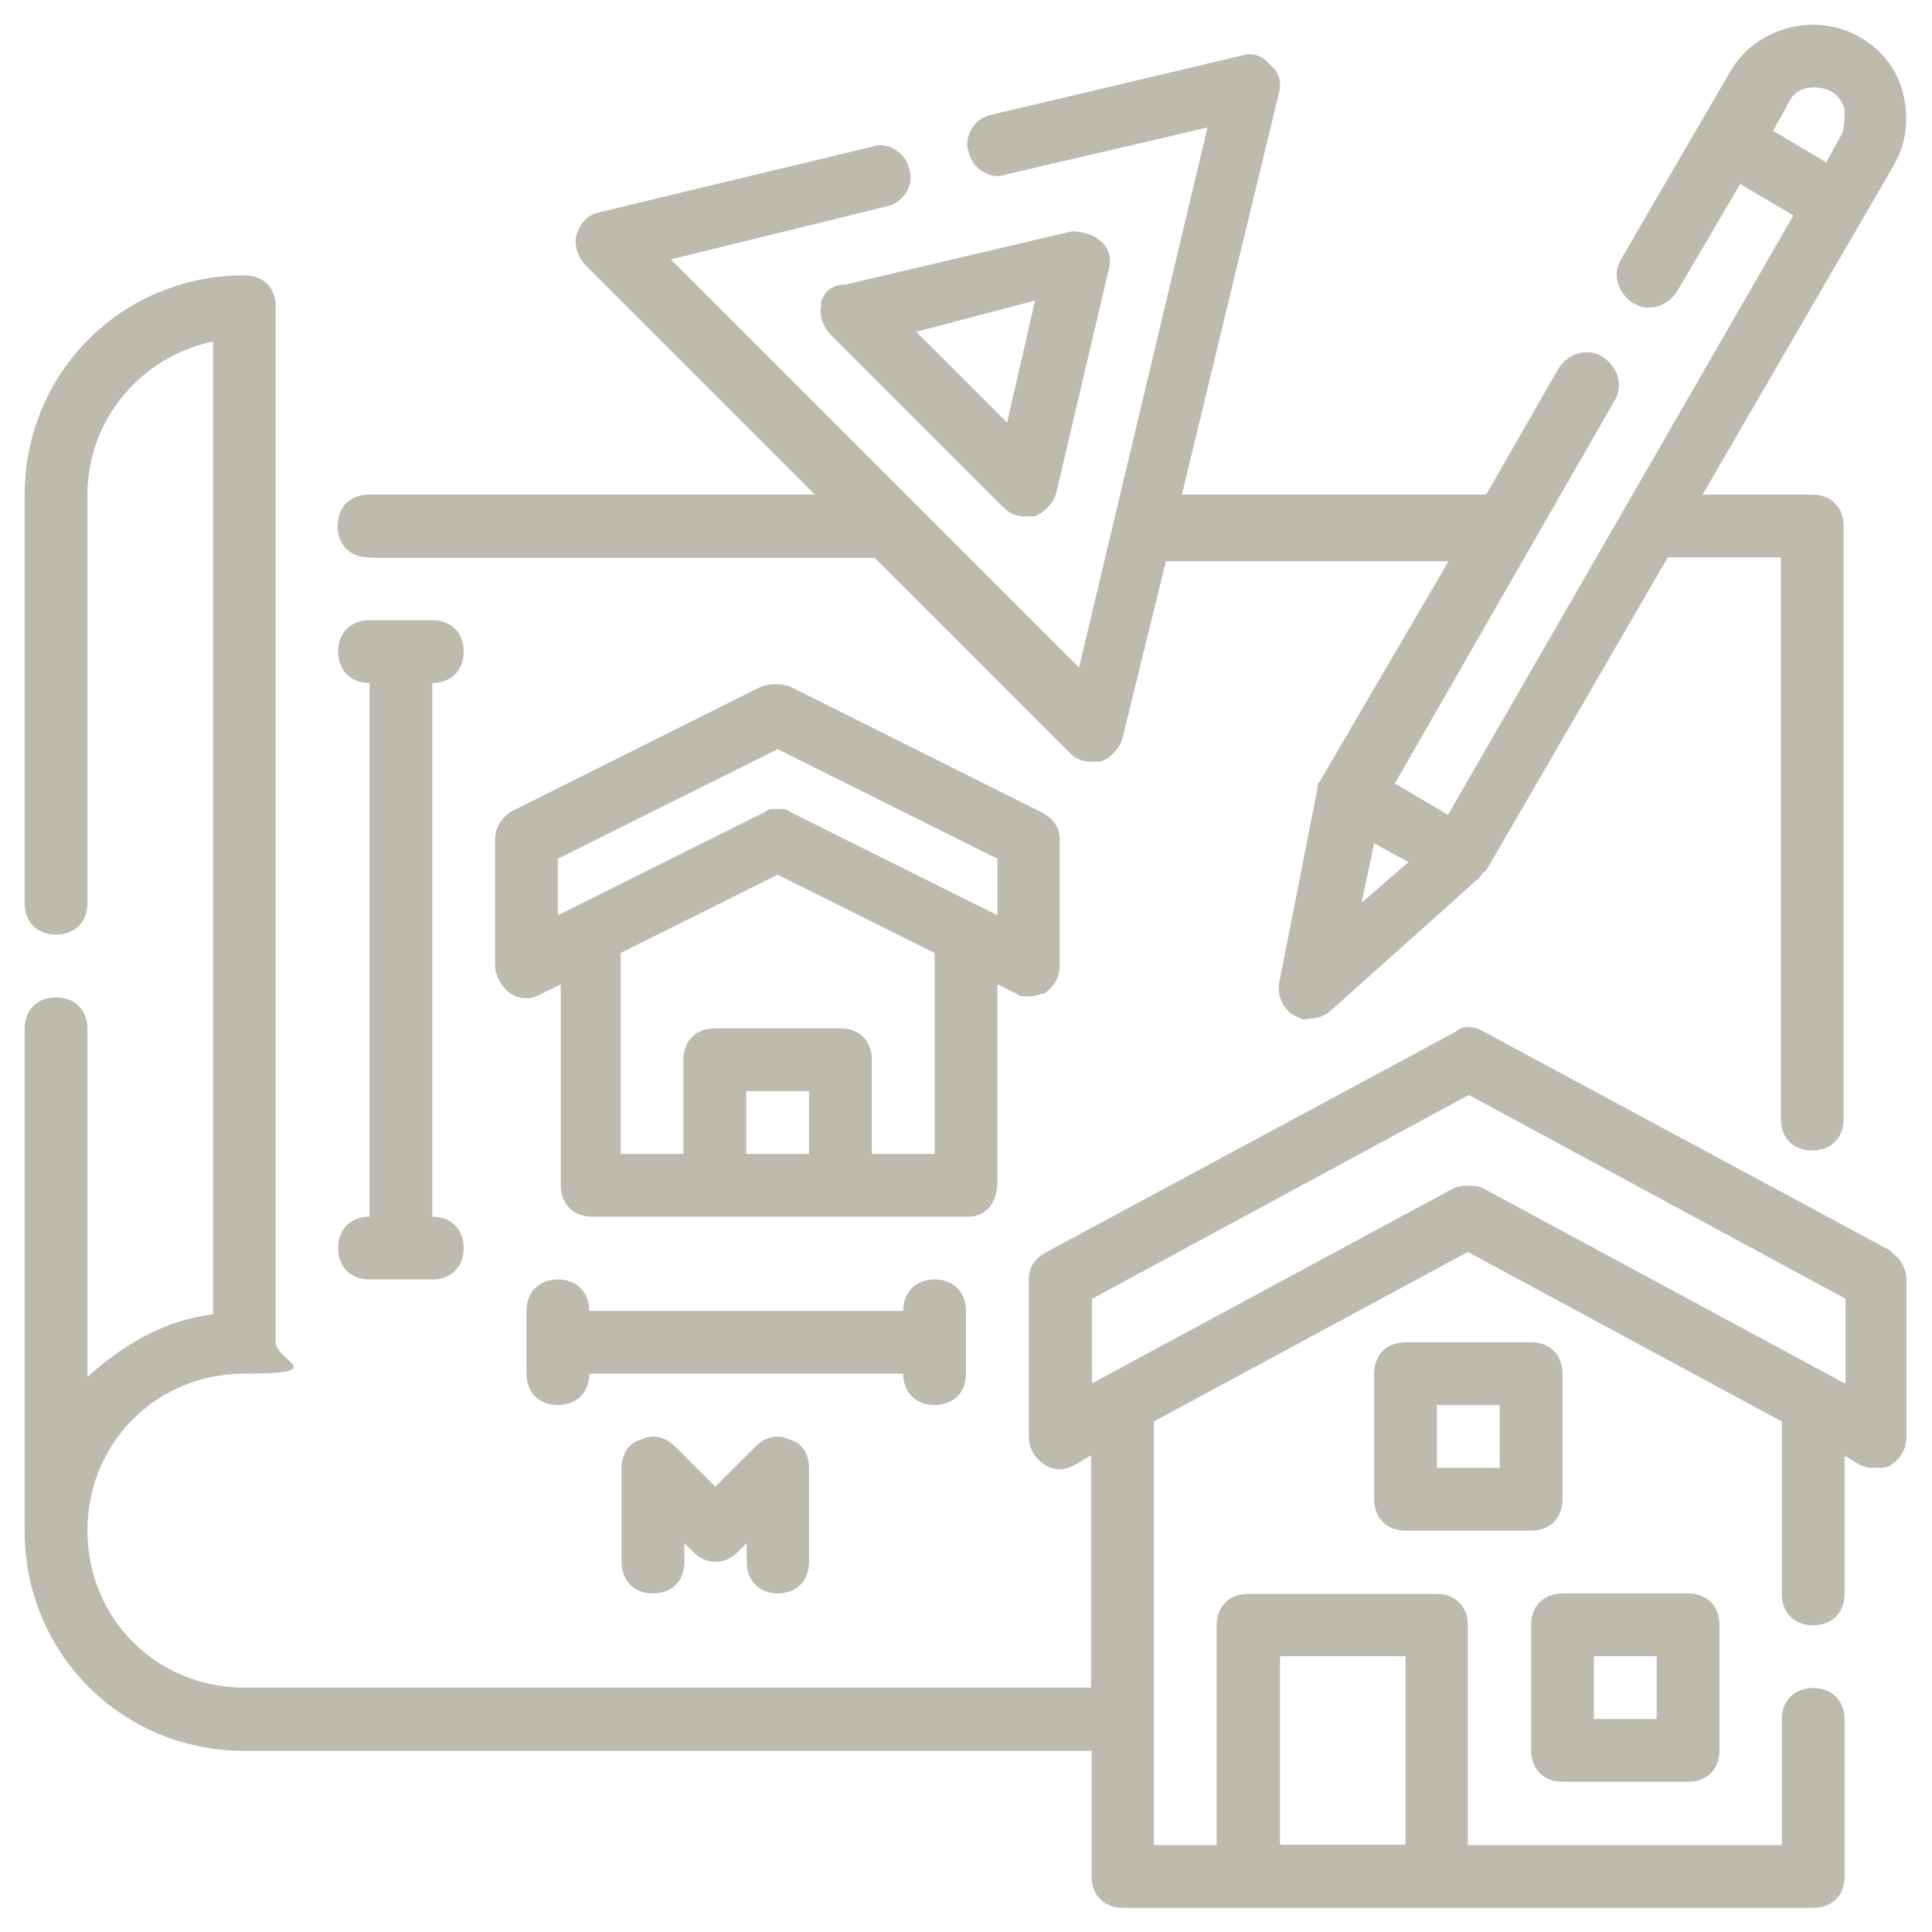
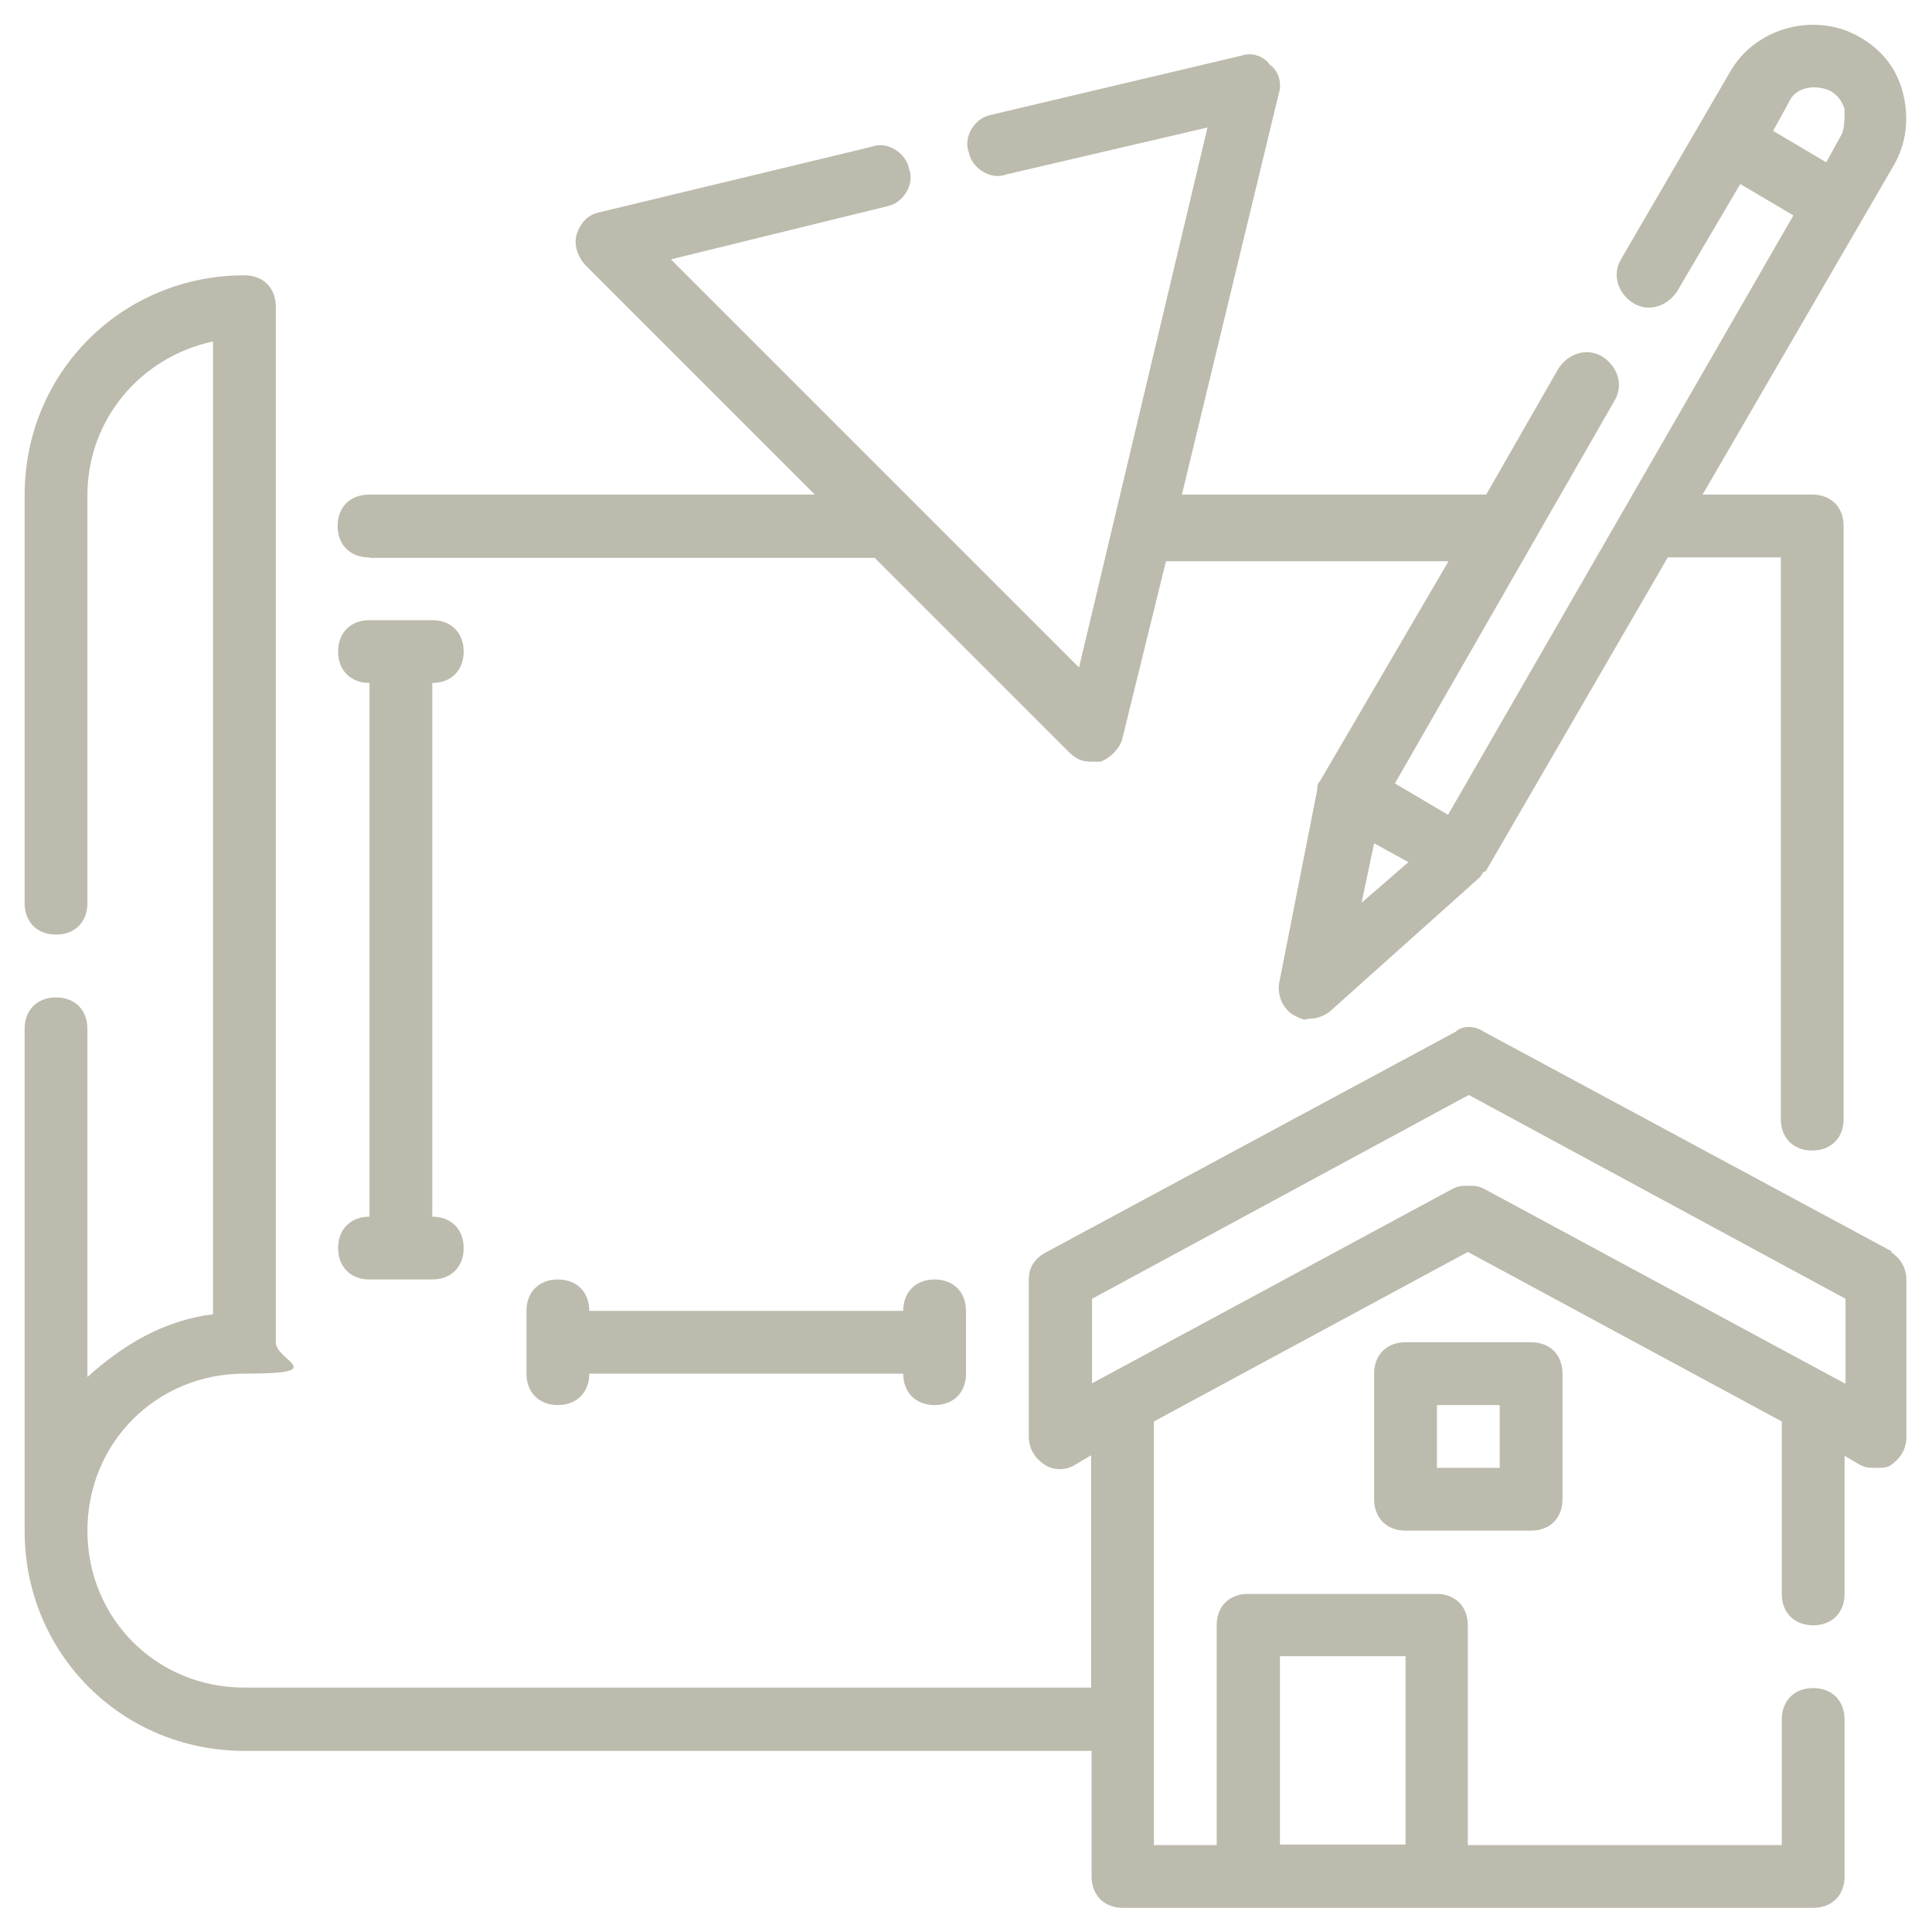
<svg xmlns="http://www.w3.org/2000/svg" id="Ebene_1" version="1.1" viewBox="0 0 400 400">
  <defs>
    <style>
      .st0 {
        fill: #bdbbad;
      }
    </style>
  </defs>
  <path class="st0" d="M76.5,115.5h104.6l40.3,40.3c1.3,1.3,2.6,1.9,4.5,1.9h1.9c1.9-.6,3.9-2.6,4.5-4.5l9.1-37h58.5l-26.6,45.5c-.6.6-.6,1.3-.6,1.9l-7.8,39.6c-.6,2.6.6,5.8,3.2,7.1s1.9.6,3.2.6,3.2-.6,4.5-1.9l30.5-27.3c.6-.6.6-1.3,1.3-1.3l37.7-65h23.4v116.3c0,3.9,2.6,6.5,6.5,6.5s6.5-2.6,6.5-6.5v-122.8c0-3.9-2.6-6.5-6.5-6.5h-22.7l39.6-68.2c2.6-4.5,3.2-9.7,1.9-14.9s-4.5-9.1-9.1-11.7c-9.1-5.2-21.4-1.9-26.6,7.1l-22.7,39c-1.9,3.2-.6,7.1,2.6,9.1,3.2,1.9,7.1.6,9.1-2.6l13-22.1,11,6.5-71.5,124.1-11-6.5,45.5-79.3c1.9-3.2.6-7.1-2.6-9.1-3.2-1.9-7.1-.6-9.1,2.6l-14.9,26h-63l20.1-83.2c.6-1.9,0-4.5-1.9-5.8-1.3-1.9-3.9-2.6-5.8-1.9l-52,12.3c-3.2.6-5.8,4.5-4.5,7.8.6,3.2,4.5,5.8,7.8,4.5l41.6-9.7-26.6,111.8-84.5-84.5,44.8-11c3.2-.6,5.8-4.5,4.5-7.8-.6-3.2-4.5-5.8-7.8-4.5l-56.5,13.6c-2.6.6-3.9,2.6-4.5,4.5s0,4.5,1.9,6.5l47.4,47.4h-92.3c-3.9,0-6.5,2.6-6.5,6.5s2.6,6.5,6.5,6.5ZM378.7,18.7c1.3.6,2.6,1.9,3.2,3.9,0,1.9,0,3.9-.6,5.2l-3.2,5.8-11-6.5,3.2-5.8c1.3-3.2,5.2-3.9,8.4-2.6ZM284.5,174.6l7.1,3.9-9.7,8.4,2.6-12.3Z" />
  <path class="st0" d="M391.7,259.1l-84.5-45.5c-1.9-1.3-4.5-1.3-5.8,0l-84.5,45.5c-2.6,1.3-3.9,3.2-3.9,5.8v32.5c0,2.6,1.3,4.5,3.2,5.8s4.5,1.3,6.5,0l3.2-1.9v48.1H50.6c-18.2,0-32.5-14.3-32.5-32.5s14.3-32.5,32.5-32.5,6.5-2.6,6.5-6.5V63.5c0-3.9-2.6-6.5-6.5-6.5-25.3,0-45.5,20.1-45.5,45.5v84.5c0,3.9,2.6,6.5,6.5,6.5s6.5-2.6,6.5-6.5v-84.5c0-15.6,11-28.6,26-31.8v201.4c-10.4,1.3-18.8,6.5-26,13v-72.1c0-3.9-2.6-6.5-6.5-6.5s-6.5,2.6-6.5,6.5v104c0,25.3,20.1,45.5,45.5,45.5h175.4v26c0,3.9,2.6,6.5,6.5,6.5h142.9c3.9,0,6.5-2.6,6.5-6.5v-32.5c0-3.9-2.6-6.5-6.5-6.5s-6.5,2.6-6.5,6.5v26h-65v-45.5c0-3.9-2.6-6.5-6.5-6.5h-39c-3.9,0-6.5,2.6-6.5,6.5v45.5h-13v-87.7l65-35.1,65,35.1v35.7c0,3.9,2.6,6.5,6.5,6.5s6.5-2.6,6.5-6.5v-28.6l3.2,1.9c1.3.6,1.9.6,3.2.6s2.6,0,3.2-.6c1.9-1.3,3.2-3.2,3.2-5.8v-32.5c0-2.6-1.3-4.5-3.2-5.8ZM265,342.9h26v39h-26v-39ZM381.9,286.4l-74.7-40.3c-1.3-.6-1.9-.6-3.2-.6s-1.9,0-3.2.6l-74.7,40.3v-17.5l78-42.2,78,42.2v17.5Z" />
  <path class="st0" d="M323.5,310.4v-26c0-3.9-2.6-6.5-6.5-6.5h-26c-3.9,0-6.5,2.6-6.5,6.5v26c0,3.9,2.6,6.5,6.5,6.5h26c3.9,0,6.5-2.6,6.5-6.5ZM310.5,303.9h-13v-13h13v13Z" />
-   <path class="st0" d="M323.5,368.9h26c3.9,0,6.5-2.6,6.5-6.5v-26c0-3.9-2.6-6.5-6.5-6.5h-26c-3.9,0-6.5,2.6-6.5,6.5v26c0,3.9,2.6,6.5,6.5,6.5ZM330,342.9h13v13h-13v-13Z" />
-   <path class="st0" d="M206.5,245.4v-41.6l3.9,1.9c.6.6,1.3.6,2.6.6s2.6-.6,3.2-.6c1.9-1.3,3.2-3.2,3.2-5.8v-26c0-2.6-1.3-4.5-3.9-5.8l-52-26c-1.9-.6-3.9-.6-5.8,0l-52,26c-1.9,1.3-3.2,3.2-3.2,5.8v26c0,1.9,1.3,4.5,3.2,5.8s4.5,1.3,6.5,0l3.9-1.9v41.6c0,3.9,2.6,6.5,6.5,6.5h78c3.2,0,5.8-2.6,5.8-6.5ZM115.5,177.8l45.5-22.7,45.5,22.7v11.7l-42.9-21.4c-.6-.6-1.3-.6-2.6-.6s-1.9,0-2.6.6l-42.9,21.4v-11.7ZM154.5,238.9v-13h13v13h-13ZM180.5,238.9v-19.5c0-3.9-2.6-6.5-6.5-6.5h-26c-3.9,0-6.5,2.6-6.5,6.5v19.5h-13v-41.6l32.5-16.2,32.5,16.2v41.6h-13Z" />
  <path class="st0" d="M70,258.4c0,3.9,2.6,6.5,6.5,6.5h13c3.9,0,6.5-2.6,6.5-6.5s-2.6-6.5-6.5-6.5v-110.5c3.9,0,6.5-2.6,6.5-6.5s-2.6-6.5-6.5-6.5h-13c-3.9,0-6.5,2.6-6.5,6.5s2.6,6.5,6.5,6.5v110.5c-3.9,0-6.5,2.6-6.5,6.5Z" />
  <path class="st0" d="M193.5,290.9c3.9,0,6.5-2.6,6.5-6.5v-13c0-3.9-2.6-6.5-6.5-6.5s-6.5,2.6-6.5,6.5h-65c0-3.9-2.6-6.5-6.5-6.5s-6.5,2.6-6.5,6.5v13c0,3.9,2.6,6.5,6.5,6.5s6.5-2.6,6.5-6.5h65c0,3.9,2.6,6.5,6.5,6.5Z" />
-   <path class="st0" d="M161,329.9c3.9,0,6.5-2.6,6.5-6.5v-19.5c0-2.6-1.3-5.2-3.9-5.8-2.6-1.3-5.2-.6-7.1,1.3l-8.4,8.4-8.4-8.4c-1.9-1.9-4.5-2.6-7.1-1.3-2.6.6-3.9,3.2-3.9,5.8v19.5c0,3.9,2.6,6.5,6.5,6.5s6.5-2.6,6.5-6.5v-3.9l1.9,1.9c2.6,2.6,6.5,2.6,9.1,0l1.9-1.9v3.9c0,3.9,2.6,6.5,6.5,6.5Z" />
-   <path class="st0" d="M170.1,62.8c-.6,1.9,0,4.5,1.9,6.5l35.7,35.7c1.3,1.3,2.6,1.9,4.5,1.9h1.9c1.9-.6,3.9-2.6,4.5-4.5l11-46.8c.6-1.9,0-4.5-1.9-5.8-1.3-1.3-3.9-1.9-5.8-1.9l-46.8,11c-2.6,0-4.5,1.3-5.2,3.9ZM214.3,62.2l-5.8,25.3-18.8-18.8,24.7-6.5Z" />
</svg>